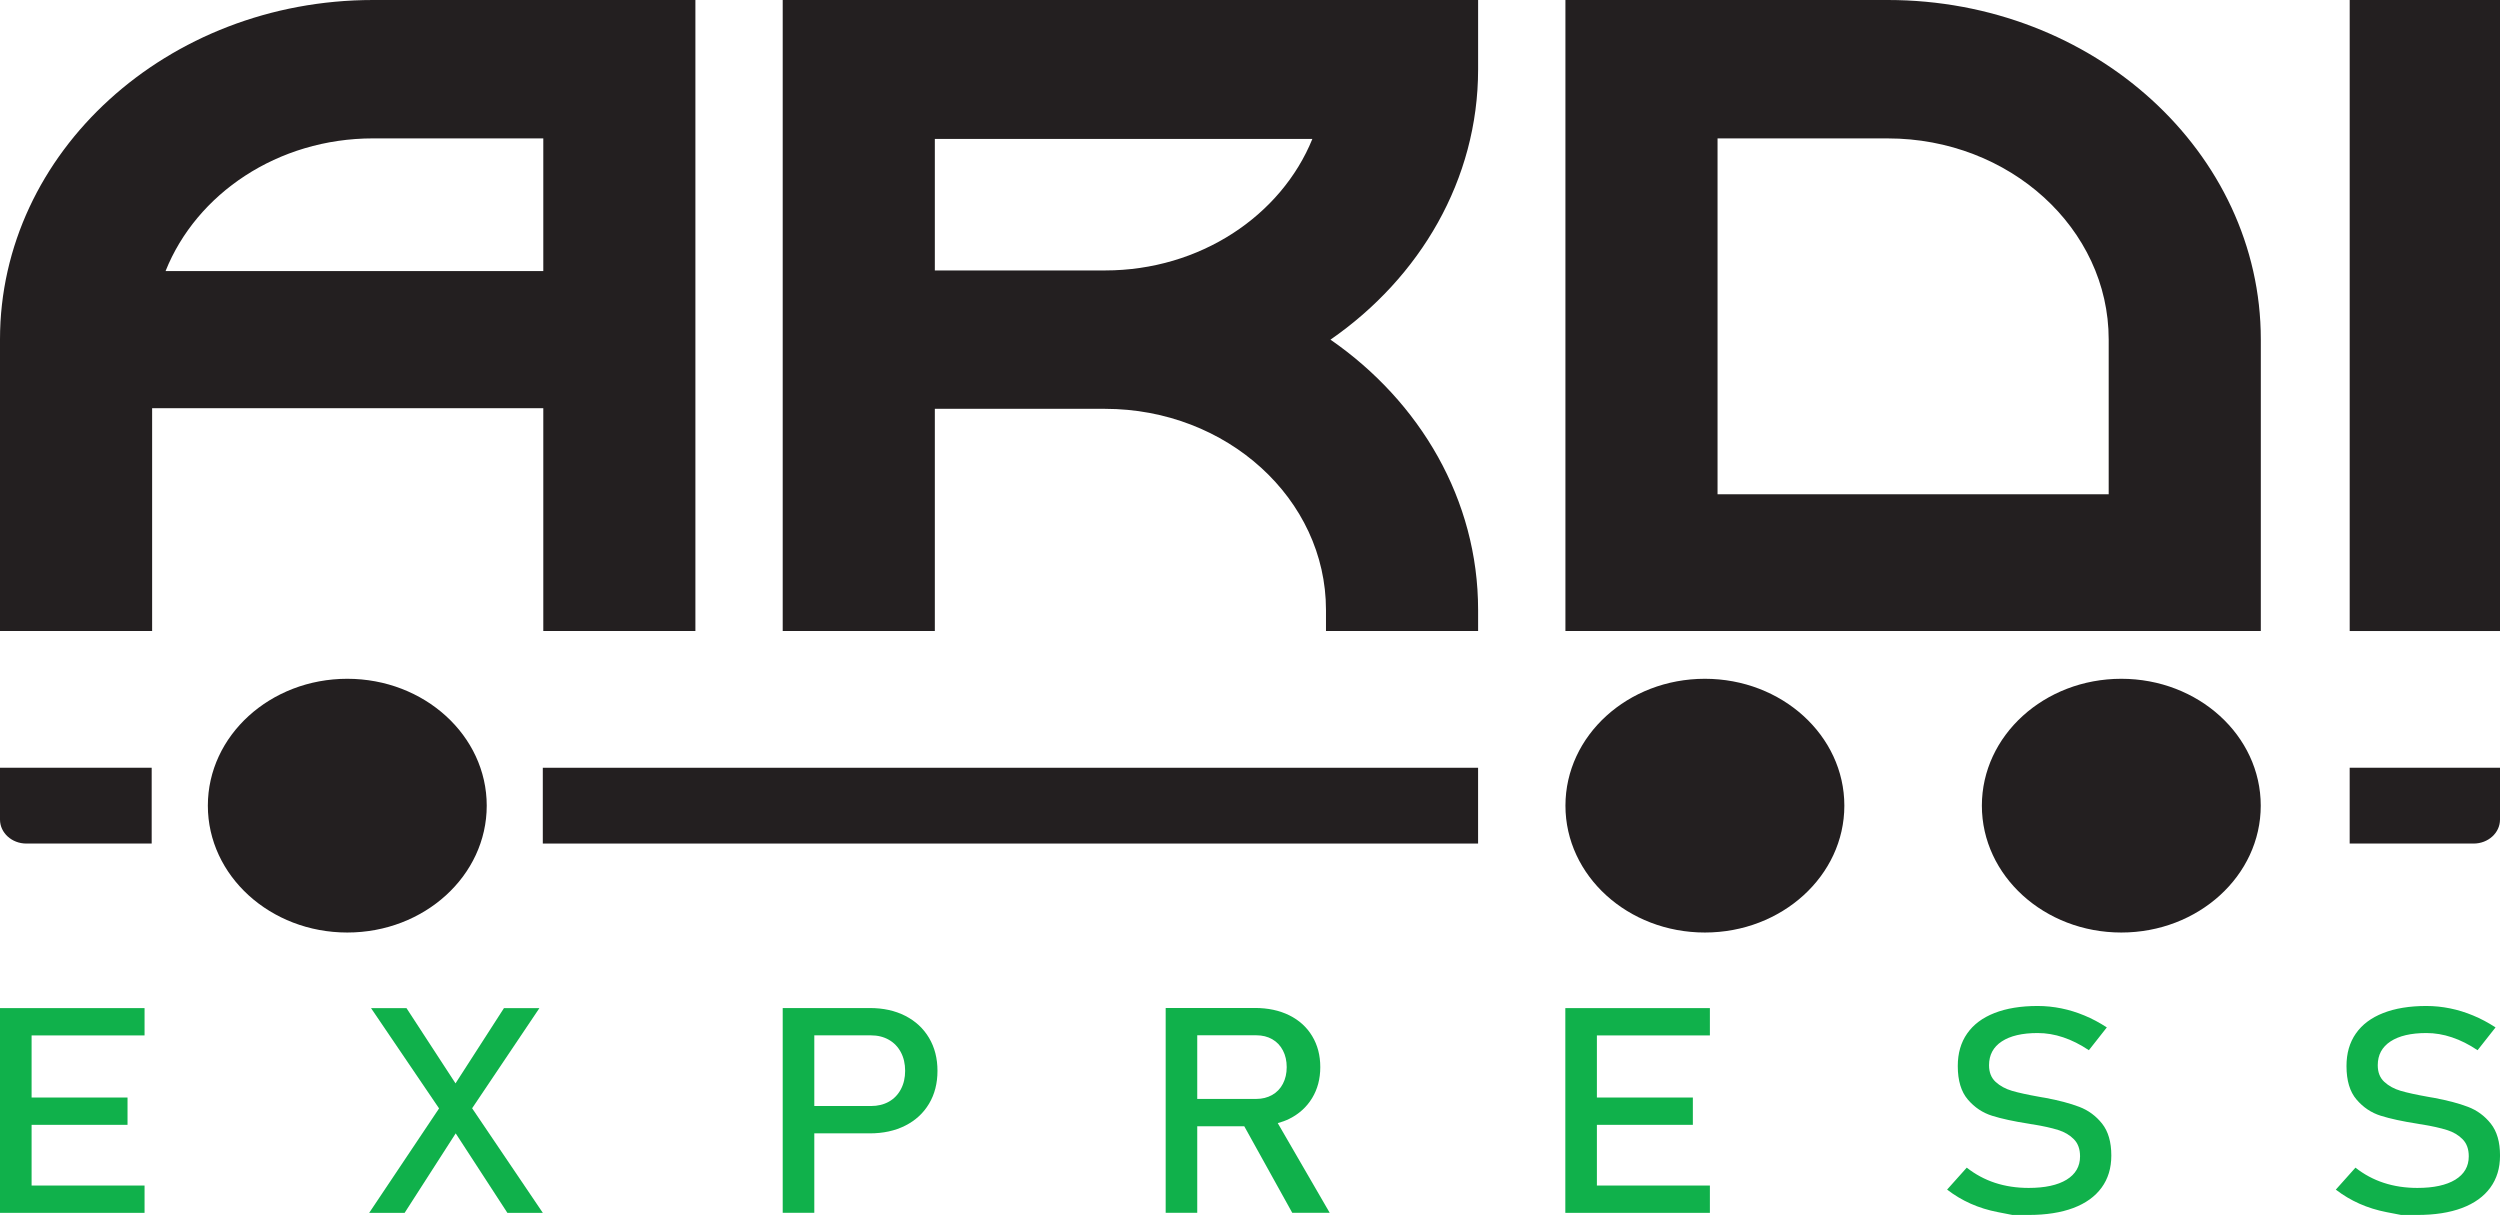
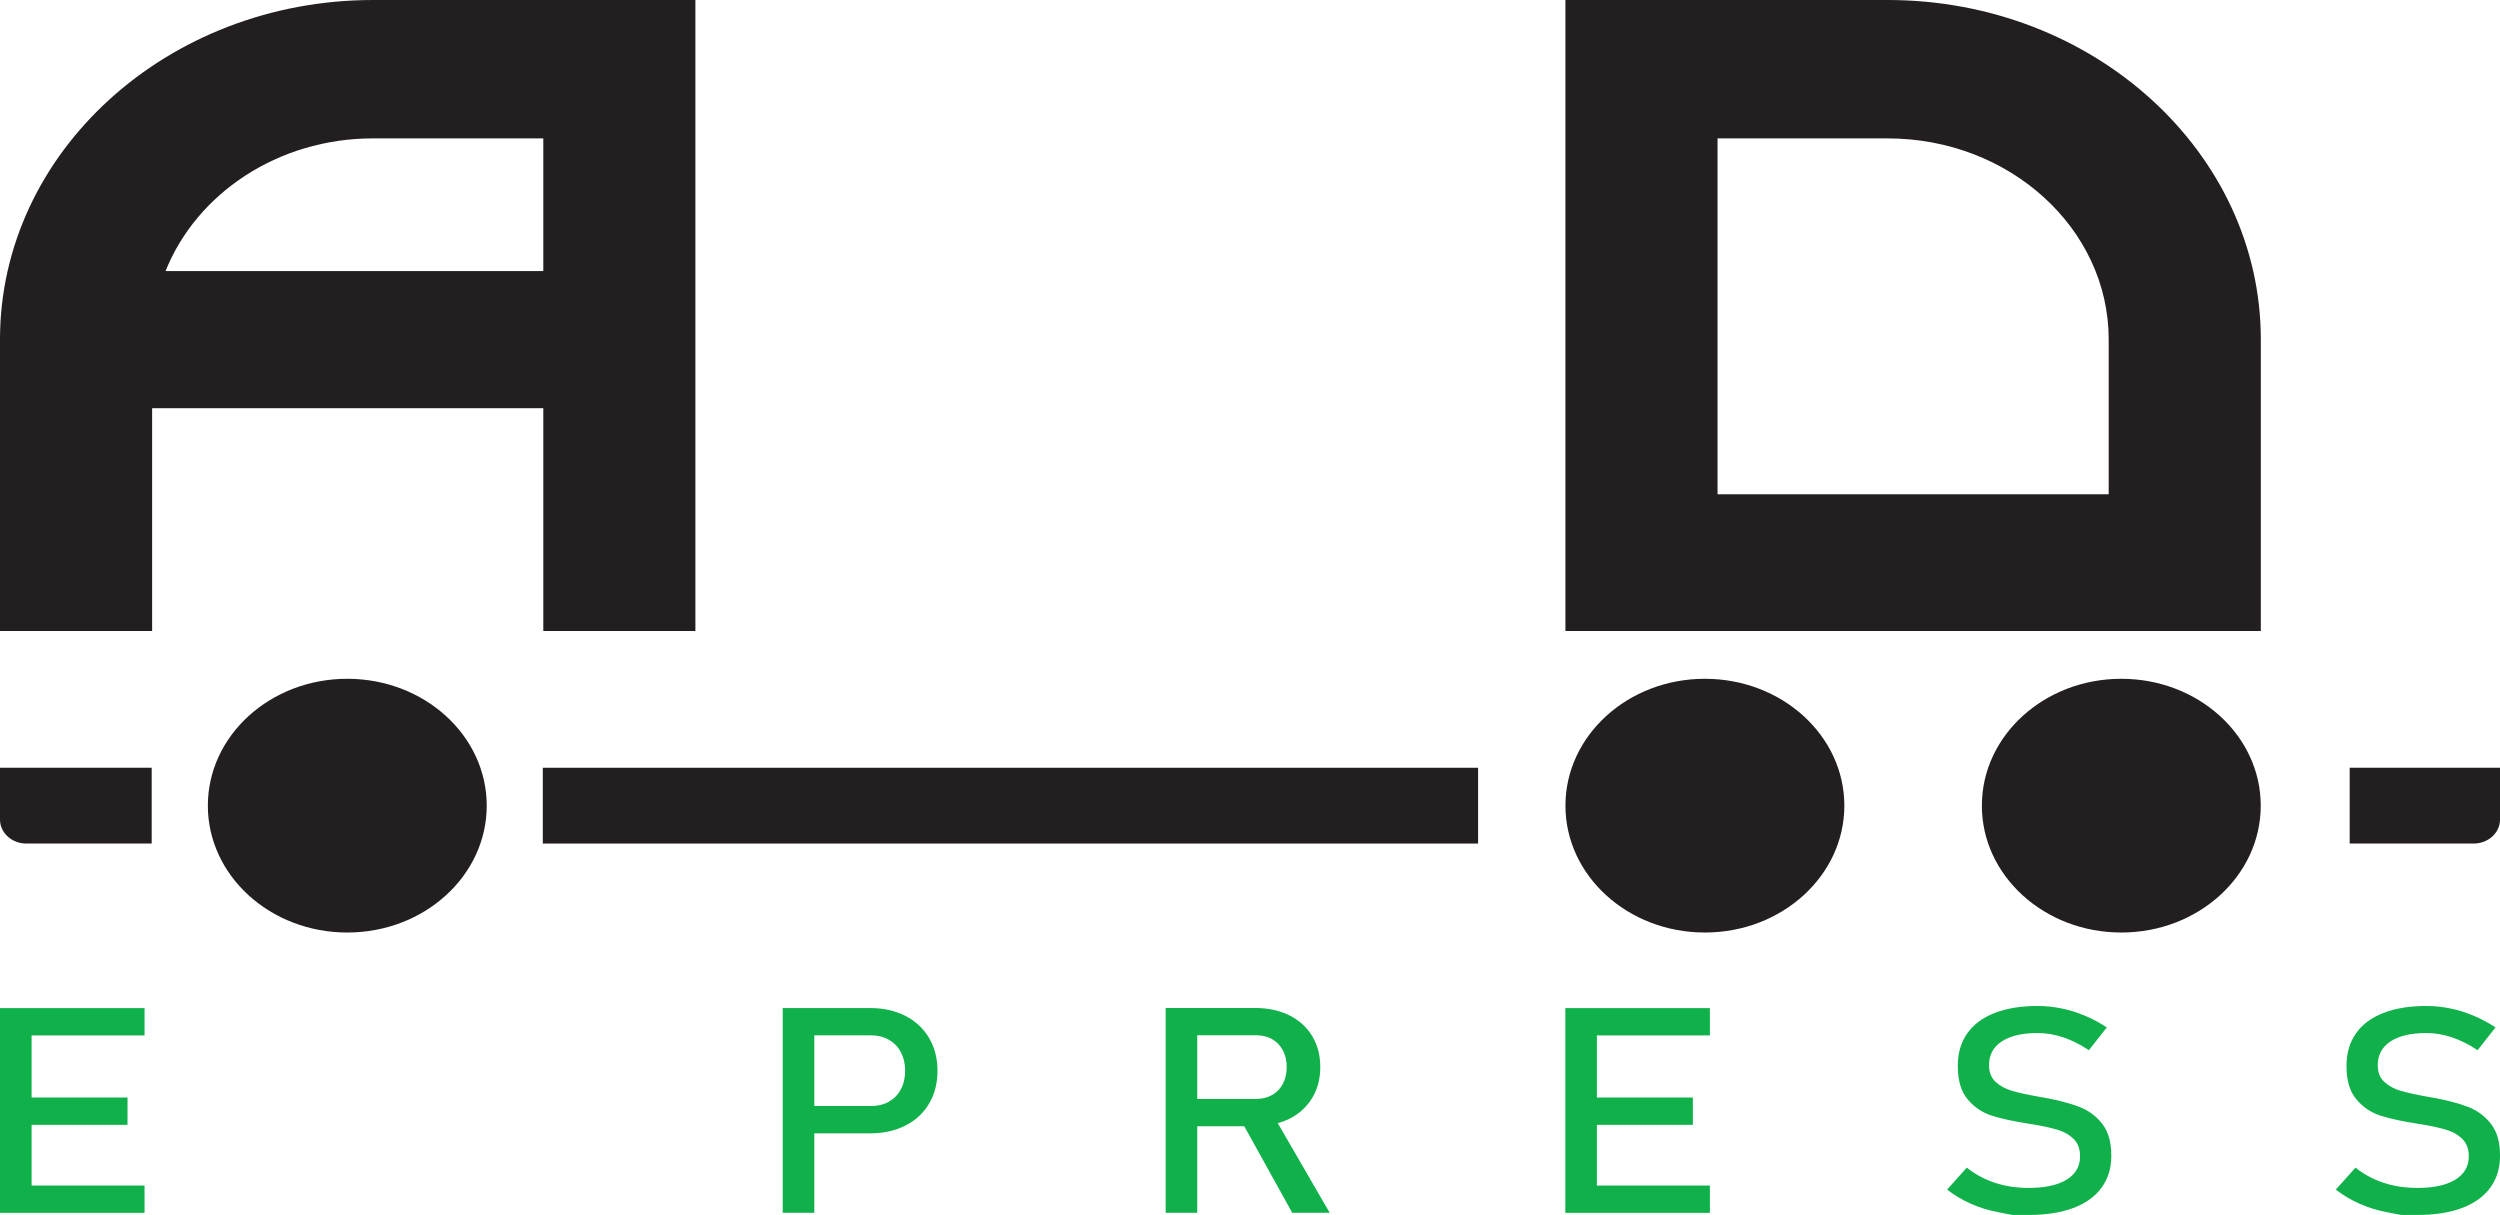
<svg xmlns="http://www.w3.org/2000/svg" width="107" height="52" viewBox="0 0 107 52" fill="none">
  <path d="M6.187 43.147H0V51.91H6.187V50.741H1.352V48.143H5.458V46.974H1.352V44.316H6.187V43.147Z" fill="#10B14B" />
-   <path d="M23.087 43.147H21.57L19.496 46.368L17.397 43.147H15.88L18.792 47.44L15.801 51.91H17.318L19.504 48.508L21.716 51.91H23.233L20.207 47.434L23.087 43.147Z" fill="#10B14B" />
  <path d="M38.557 46.621C38.436 46.85 38.265 47.027 38.044 47.152C37.823 47.276 37.567 47.338 37.276 47.338H34.852V44.313H37.276C37.567 44.313 37.823 44.377 38.044 44.503C38.265 44.629 38.436 44.808 38.557 45.036C38.679 45.265 38.74 45.53 38.74 45.832C38.74 46.129 38.679 46.392 38.557 46.621ZM38.746 43.478C38.309 43.255 37.803 43.144 37.229 43.144H33.5V51.907H34.852V48.508H37.229C37.803 48.508 38.309 48.398 38.746 48.176C39.183 47.956 39.522 47.643 39.763 47.239C40.004 46.836 40.124 46.366 40.124 45.832C40.124 45.298 40.004 44.828 39.763 44.422C39.522 44.016 39.183 43.702 38.746 43.478Z" fill="#10B14B" />
  <path d="M51.242 44.31H53.766C54.026 44.31 54.255 44.366 54.452 44.479C54.648 44.591 54.8 44.751 54.908 44.958C55.017 45.165 55.071 45.403 55.071 45.672C55.071 45.941 55.017 46.179 54.908 46.386C54.8 46.593 54.647 46.753 54.448 46.865C54.249 46.977 54.022 47.034 53.766 47.034H51.242V44.31ZM55.173 47.89C55.595 47.681 55.923 47.385 56.157 47.001C56.391 46.617 56.508 46.174 56.508 45.672C56.508 45.169 56.392 44.727 56.16 44.343C55.929 43.96 55.602 43.663 55.18 43.454C54.758 43.246 54.269 43.141 53.713 43.141H49.891V51.909H51.242V48.203H53.254L55.309 51.909H56.912L54.688 48.07C54.858 48.022 55.021 47.965 55.173 47.89Z" fill="#10B14B" />
  <path d="M73.183 43.147H66.996V51.91H73.183V50.741H68.347V48.143H72.454V46.974H68.347V44.316H73.183V43.147Z" fill="#10B14B" />
  <path d="M88.99 47.372C88.599 47.223 88.112 47.094 87.529 46.986C87.507 46.982 87.483 46.978 87.457 46.974C87.43 46.97 87.405 46.966 87.384 46.962C87.366 46.958 87.349 46.955 87.334 46.953C87.318 46.951 87.301 46.948 87.284 46.944C86.785 46.855 86.395 46.77 86.115 46.688C85.835 46.605 85.6 46.478 85.412 46.305C85.225 46.132 85.131 45.895 85.131 45.594V45.588C85.131 45.15 85.313 44.811 85.677 44.572C86.042 44.333 86.553 44.214 87.211 44.214C87.578 44.214 87.943 44.275 88.307 44.398C88.672 44.52 89.037 44.704 89.404 44.949L90.172 43.973C89.858 43.768 89.539 43.598 89.215 43.464C88.89 43.329 88.561 43.227 88.228 43.159C87.894 43.091 87.555 43.056 87.211 43.056C86.491 43.056 85.875 43.157 85.363 43.358C84.85 43.559 84.461 43.851 84.194 44.235C83.926 44.618 83.793 45.081 83.793 45.624V45.63C83.793 46.249 83.937 46.726 84.224 47.061C84.511 47.397 84.856 47.627 85.26 47.754C85.664 47.881 86.189 47.995 86.833 48.095L86.933 48.113C86.946 48.117 86.96 48.119 86.976 48.119C86.991 48.119 87.006 48.121 87.019 48.125C87.457 48.197 87.812 48.276 88.089 48.363C88.364 48.449 88.59 48.582 88.764 48.761C88.939 48.94 89.026 49.182 89.026 49.487V49.493C89.026 49.923 88.834 50.255 88.45 50.491C88.066 50.725 87.525 50.843 86.827 50.843C86.31 50.843 85.831 50.771 85.389 50.626C84.948 50.481 84.544 50.264 84.177 49.975L83.336 50.915C83.65 51.157 83.986 51.357 84.346 51.518C84.706 51.678 85.093 51.799 85.509 51.879C85.924 51.96 86.131 52 86.131 52H86.827C87.573 52 88.21 51.9 88.738 51.702C89.266 51.503 89.668 51.214 89.946 50.834C90.225 50.454 90.364 49.997 90.364 49.463V49.451C90.364 48.877 90.232 48.423 89.97 48.092C89.707 47.761 89.38 47.52 88.99 47.372Z" fill="#10B14B" />
  <path d="M106.607 48.092C106.344 47.761 106.017 47.52 105.626 47.372C105.236 47.223 104.749 47.095 104.165 46.986C104.144 46.982 104.12 46.978 104.093 46.974C104.066 46.97 104.042 46.966 104.02 46.962C104.002 46.958 103.986 46.955 103.97 46.953C103.955 46.951 103.938 46.948 103.921 46.944C103.422 46.855 103.032 46.77 102.752 46.688C102.471 46.605 102.237 46.478 102.049 46.305C101.861 46.132 101.768 45.895 101.768 45.594V45.588C101.768 45.15 101.95 44.812 102.315 44.572C102.679 44.334 103.19 44.214 103.848 44.214C104.215 44.214 104.58 44.275 104.944 44.398C105.309 44.52 105.674 44.704 106.04 44.949L106.809 43.973C106.495 43.768 106.176 43.598 105.851 43.464C105.527 43.329 105.198 43.227 104.864 43.159C104.531 43.091 104.192 43.056 103.848 43.056C103.128 43.056 102.512 43.157 102 43.358C101.488 43.559 101.098 43.851 100.831 44.235C100.563 44.618 100.43 45.081 100.43 45.624V45.63C100.43 46.249 100.573 46.726 100.86 47.061C101.147 47.397 101.493 47.628 101.897 47.754C102.301 47.881 102.826 47.995 103.47 48.095L103.57 48.113C103.583 48.117 103.597 48.119 103.613 48.119C103.628 48.119 103.642 48.121 103.656 48.125C104.093 48.197 104.449 48.277 104.725 48.363C105.001 48.449 105.227 48.582 105.401 48.761C105.576 48.94 105.663 49.182 105.663 49.487V49.493C105.663 49.923 105.47 50.255 105.087 50.491C104.702 50.725 104.162 50.843 103.464 50.843C102.947 50.843 102.467 50.771 102.026 50.626C101.585 50.482 101.18 50.265 100.814 49.975L99.973 50.916C100.286 51.157 100.623 51.358 100.983 51.518C101.343 51.678 101.73 51.799 102.145 51.88L102.768 52H103.464C104.21 52 104.847 51.901 105.375 51.702C105.902 51.503 106.305 51.214 106.583 50.834C106.862 50.454 107.001 49.997 107.001 49.463V49.451C107.001 48.877 106.869 48.423 106.607 48.092Z" fill="#10B14B" />
-   <path d="M40.011 11.575V5.945H56.17C54.837 9.228 51.362 11.575 47.296 11.575H40.011ZM56.944 14.537C60.78 11.881 63.263 7.686 63.263 2.972V0H33.5V27.008H40.011V17.498H47.296C52.51 17.498 56.752 21.358 56.752 26.102V27.008H63.263V26.102C63.263 21.388 60.78 17.192 56.944 14.537Z" fill="#231F20" />
  <path d="M7.086 11.601C8.406 8.295 11.883 5.923 15.967 5.923H23.253V11.601H7.086ZM15.967 0C7.163 0 0 6.517 0 14.527V27.008H6.511V17.472H23.253V27.008H29.763V0H15.967Z" fill="#231F20" />
-   <path d="M100.567 0H107V27.008H100.567V0Z" fill="#231F20" />
  <path d="M73.511 21.155V5.924H80.797C86.011 5.924 90.252 9.783 90.252 14.527V21.155H73.511ZM80.797 0H67V27.008H96.763V14.527C96.763 6.517 89.601 0 80.797 0Z" fill="#231F20" />
  <path d="M20.832 34.482C20.832 37.481 18.16 39.912 14.864 39.912C11.568 39.912 8.896 37.481 8.896 34.482C8.896 31.483 11.568 29.052 14.864 29.052C18.16 29.052 20.832 31.483 20.832 34.482Z" fill="#231F20" />
  <path d="M78.938 34.482C78.938 37.481 76.265 39.912 72.969 39.912C69.673 39.912 67.001 37.481 67.001 34.482C67.001 31.483 69.673 29.052 72.969 29.052C76.265 29.052 78.938 31.483 78.938 34.482Z" fill="#231F20" />
  <path d="M96.76 34.482C96.76 37.481 94.088 39.912 90.792 39.912C87.496 39.912 84.824 37.481 84.824 34.482C84.824 31.483 87.496 29.052 90.792 29.052C94.088 29.052 96.76 31.483 96.76 34.482Z" fill="#231F20" />
  <path d="M23.232 32.86H63.262V36.104H23.232V32.86Z" fill="#231F20" />
  <path d="M105.872 36.104H100.566V32.86H107V35.078C107 35.645 106.495 36.104 105.872 36.104Z" fill="#231F20" />
  <path d="M6.492 36.104H1.127C0.505 36.104 0 35.645 0 35.078V32.86H6.492V36.104Z" fill="#231F20" />
</svg>